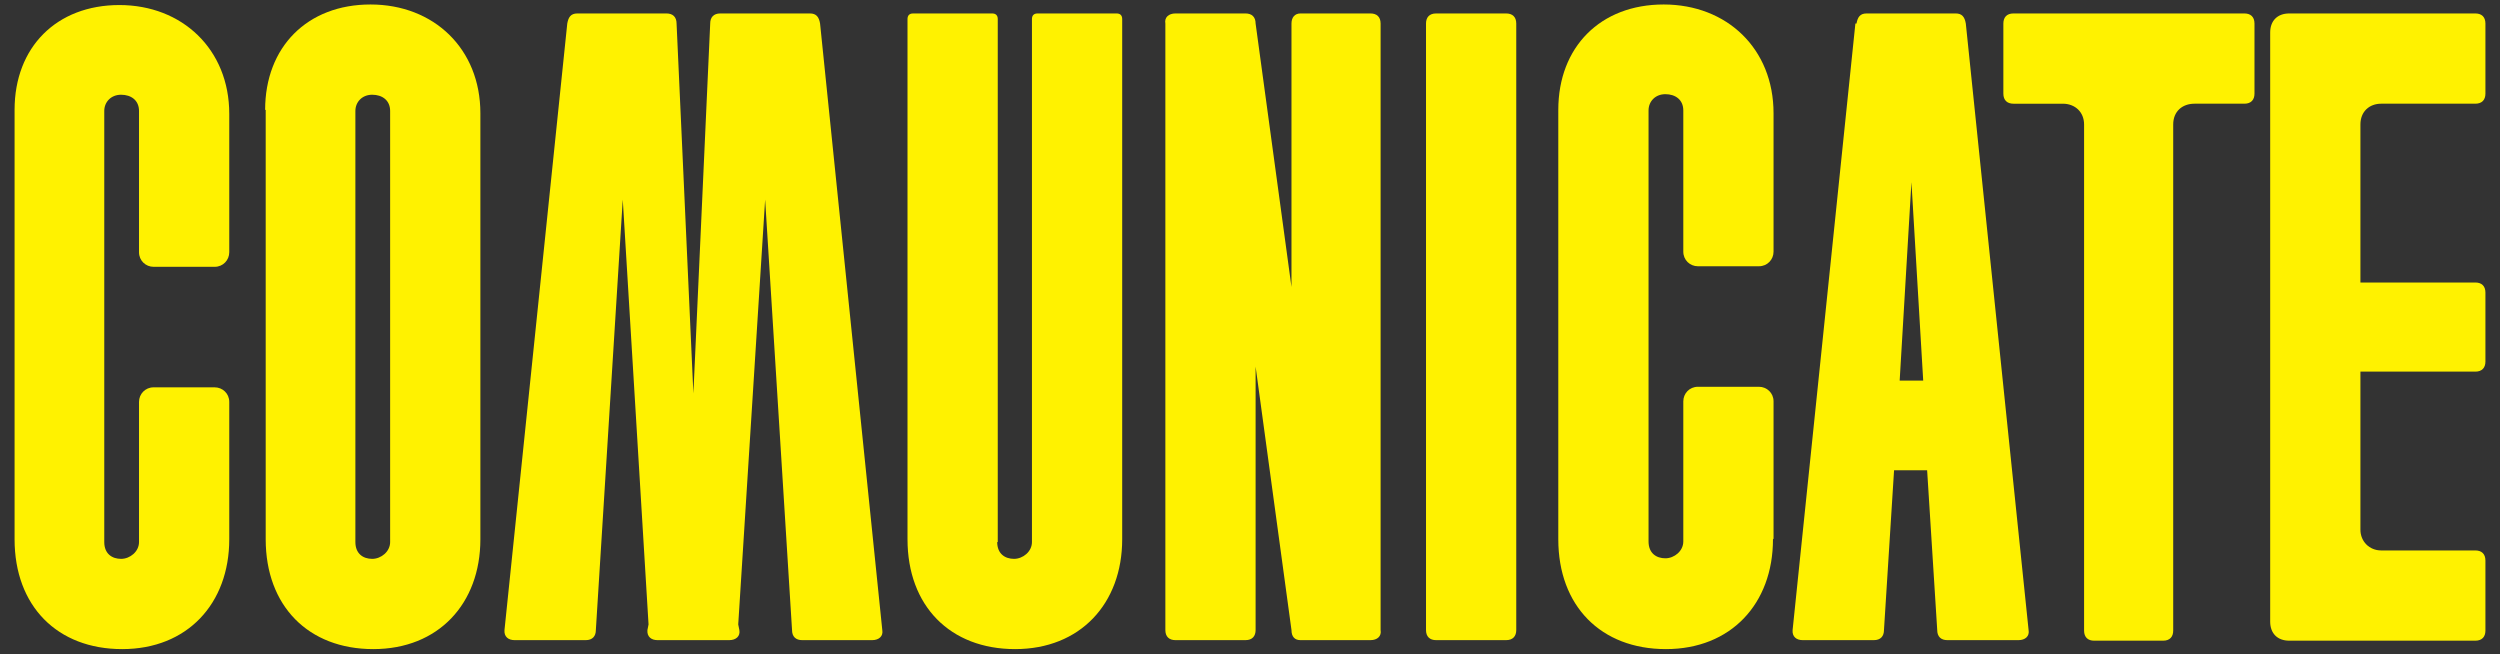
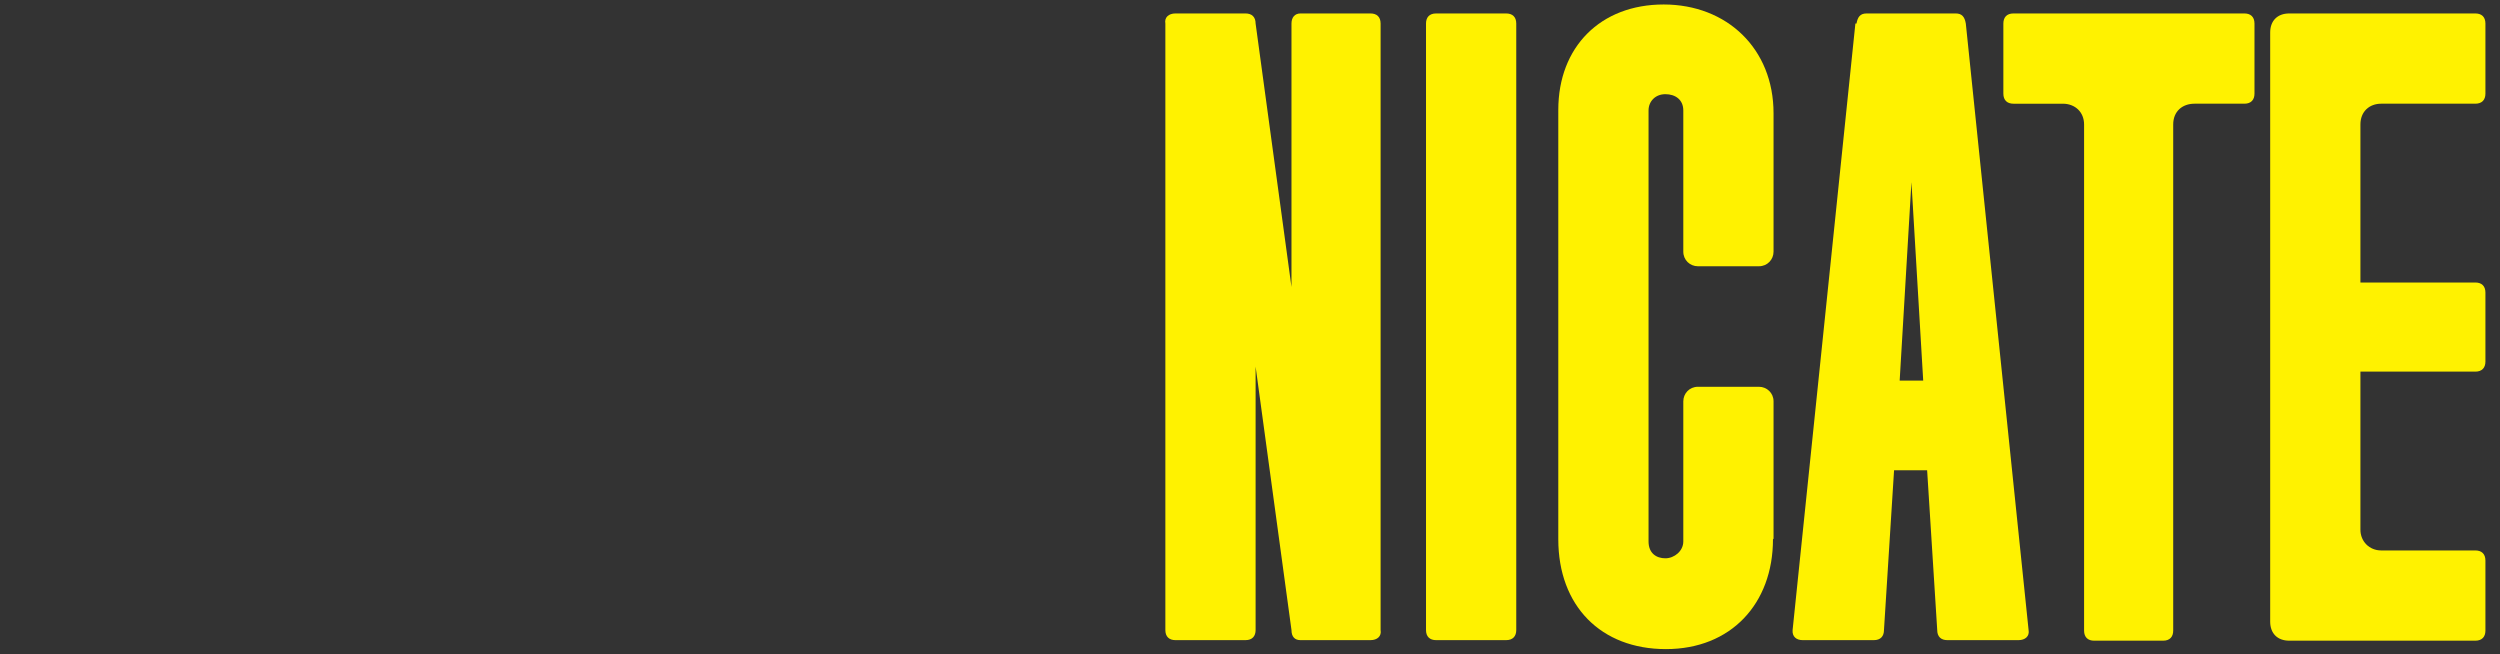
<svg xmlns="http://www.w3.org/2000/svg" data-id="Capa_2" data-name="Capa 2" version="1.1" viewBox="0 0 446 116.7">
  <rect x="0" y="0" width="446" height="116.7" fill="#333333" stroke="none" />
  <defs>
    <style>
      .cls-1 {
        fill: #fff200;
        stroke-width: 0px;
      }

      .cls-2 {
        isolation: isolate;
      }
    </style>
  </defs>
  <g id="Capa_1-2" data-name="Capa 1-2">
    <g class="cls-2">
      <g class="cls-2">
-         <path class="cls-1" d="M40.9,96.2c0,11.5-7.5,19.6-19.1,19.6s-19.2-7.7-19.2-19.6V19.6C2.6,8.4,10.1.9,21.3.9s19.6,7.9,19.6,19.4v24.7c0,1.4-1.1,2.6-2.6,2.6h-10.9c-1.4,0-2.6-1.1-2.6-2.6v-25.2c0-1.9-1.4-2.9-3.2-2.9s-3,1.3-3,2.9v76.9c0,2.1,1.4,3,3,3s3.2-1.3,3.2-3v-25c0-1.4,1.1-2.6,2.6-2.6h10.9c1.4,0,2.6,1.1,2.6,2.6v24.5Z" />
-         <path class="cls-1" d="M47.3,19.6c0-11.2,7.5-18.8,18.8-18.8s19.6,7.9,19.6,19.4v76c0,11.5-7.5,19.6-19.1,19.6s-19.2-7.7-19.2-19.6V19.6ZM66.4,16.9c-1.8,0-3,1.3-3,2.9v76.9c0,2.1,1.4,3,3,3s3.2-1.3,3.2-3V19.8c0-1.9-1.4-2.9-3.2-2.9Z" />
-         <path class="cls-1" d="M101.2,4.2c.2-1.1.6-1.8,1.8-1.8h15.9c1.1,0,1.8.6,1.8,1.8l3,66,3-66c0-1.1.6-1.8,1.8-1.8h16c1.1,0,1.6.6,1.8,1.8l11.1,108.2c.2,1.1-.6,1.8-1.8,1.8h-12.5c-1.1,0-1.8-.6-1.8-1.8l-4.8-76.8-4.8,75.8.2,1c.2,1.1-.6,1.8-1.8,1.8h-12.8c-1.1,0-1.9-.6-1.8-1.8l.2-1-4.6-75.8-4.8,76.8c0,1.1-.6,1.8-1.8,1.8h-12.7c-1.1,0-1.9-.6-1.8-1.8L101.2,4.2Z" />
-         <path class="cls-1" d="M177.9,96.7c0,2.1,1.4,3,3,3s3.2-1.3,3.2-3V3.4c0-.6.3-1,1-1h14.1c.6,0,1,.3,1,1v92.8c0,11.5-7.5,19.6-19.1,19.6s-19.2-7.7-19.2-19.6V3.4c0-.6.3-1,1-1h14.1c.6,0,1,.3,1,1v93.3Z" />
        <path class="cls-1" d="M207.9,4.2c-.2-1.1.6-1.8,1.8-1.8h12.5c1.1,0,1.8.6,1.8,1.8l6.4,47V4.2c0-1.1.6-1.8,1.6-1.8h12.5c1.1,0,1.8.6,1.8,1.8v108.2c.2,1.1-.6,1.8-1.8,1.8h-12.5c-1,0-1.6-.6-1.6-1.8l-6.4-47v47c0,1.1-.6,1.8-1.8,1.8h-12.5c-1.1,0-1.8-.6-1.8-1.8V4.2Z" />
        <path class="cls-1" d="M254.4,4.2c0-1.1.6-1.8,1.8-1.8h12.5c1.1,0,1.8.6,1.8,1.8v108.2c0,1.1-.6,1.8-1.8,1.8h-12.5c-1.1,0-1.8-.6-1.8-1.8V4.2Z" />
        <path class="cls-1" d="M316.3,96.2c0,11.5-7.5,19.6-19.1,19.6s-19.2-7.7-19.2-19.6V19.6c0-11.2,7.5-18.8,18.8-18.8s19.6,7.9,19.6,19.4v24.7c0,1.4-1.1,2.6-2.6,2.6h-10.9c-1.4,0-2.6-1.1-2.6-2.6v-25.2c0-1.9-1.4-2.9-3.2-2.9s-3,1.3-3,2.9v76.9c0,2.1,1.4,3,3,3s3.2-1.3,3.2-3v-25c0-1.4,1.1-2.6,2.6-2.6h10.9c1.4,0,2.6,1.1,2.6,2.6v24.5Z" />
      </g>
      <g class="cls-2">
        <path class="cls-1" d="M331.2,4.2c.2-1.1.6-1.8,1.8-1.8h15.9c1.1,0,1.6.6,1.8,1.8l11.2,108.2c.2,1.1-.6,1.8-1.8,1.8h-12.7c-1.1,0-1.8-.6-1.8-1.8l-1.8-28.5h-5.9l-1.8,28.5c0,1.1-.6,1.8-1.8,1.8h-12.7c-1.1,0-1.9-.6-1.8-1.8l11.2-108.2ZM343.1,67.9l-2.1-35.4-2.1,35.4h4.2Z" />
      </g>
      <g class="cls-2">
        <path class="cls-1" d="M391.5,18.5c-2.2,0-3.8,1.4-3.8,3.7v90.3c0,1.1-.6,1.8-1.8,1.8h-12.3c-1.1,0-1.8-.6-1.8-1.8V22.2c0-2.2-1.6-3.7-3.8-3.7h-8.8c-1.1,0-1.8-.6-1.8-1.8V4.2c0-1.1.6-1.8,1.8-1.8h41.2c1.1,0,1.8.6,1.8,1.8v12.5c0,1.1-.6,1.8-1.8,1.8h-8.8Z" />
        <path class="cls-1" d="M424.8,18.5c-2.1,0-3.7,1.4-3.7,3.7v28.2h20.5c1.1,0,1.8.6,1.8,1.8v12.3c0,1.1-.6,1.8-1.8,1.8h-20.5v28.2c0,2.1,1.6,3.7,3.7,3.7h16.8c1.1,0,1.8.6,1.8,1.8v12.5c0,1.1-.6,1.8-1.8,1.8h-33.2c-2.1,0-3.4-1.3-3.4-3.4V5.8c0-2.1,1.3-3.4,3.4-3.4h33.2c1.1,0,1.8.6,1.8,1.8v12.5c0,1.1-.6,1.8-1.8,1.8h-16.8Z" />
      </g>
    </g>
  </g>
</svg>